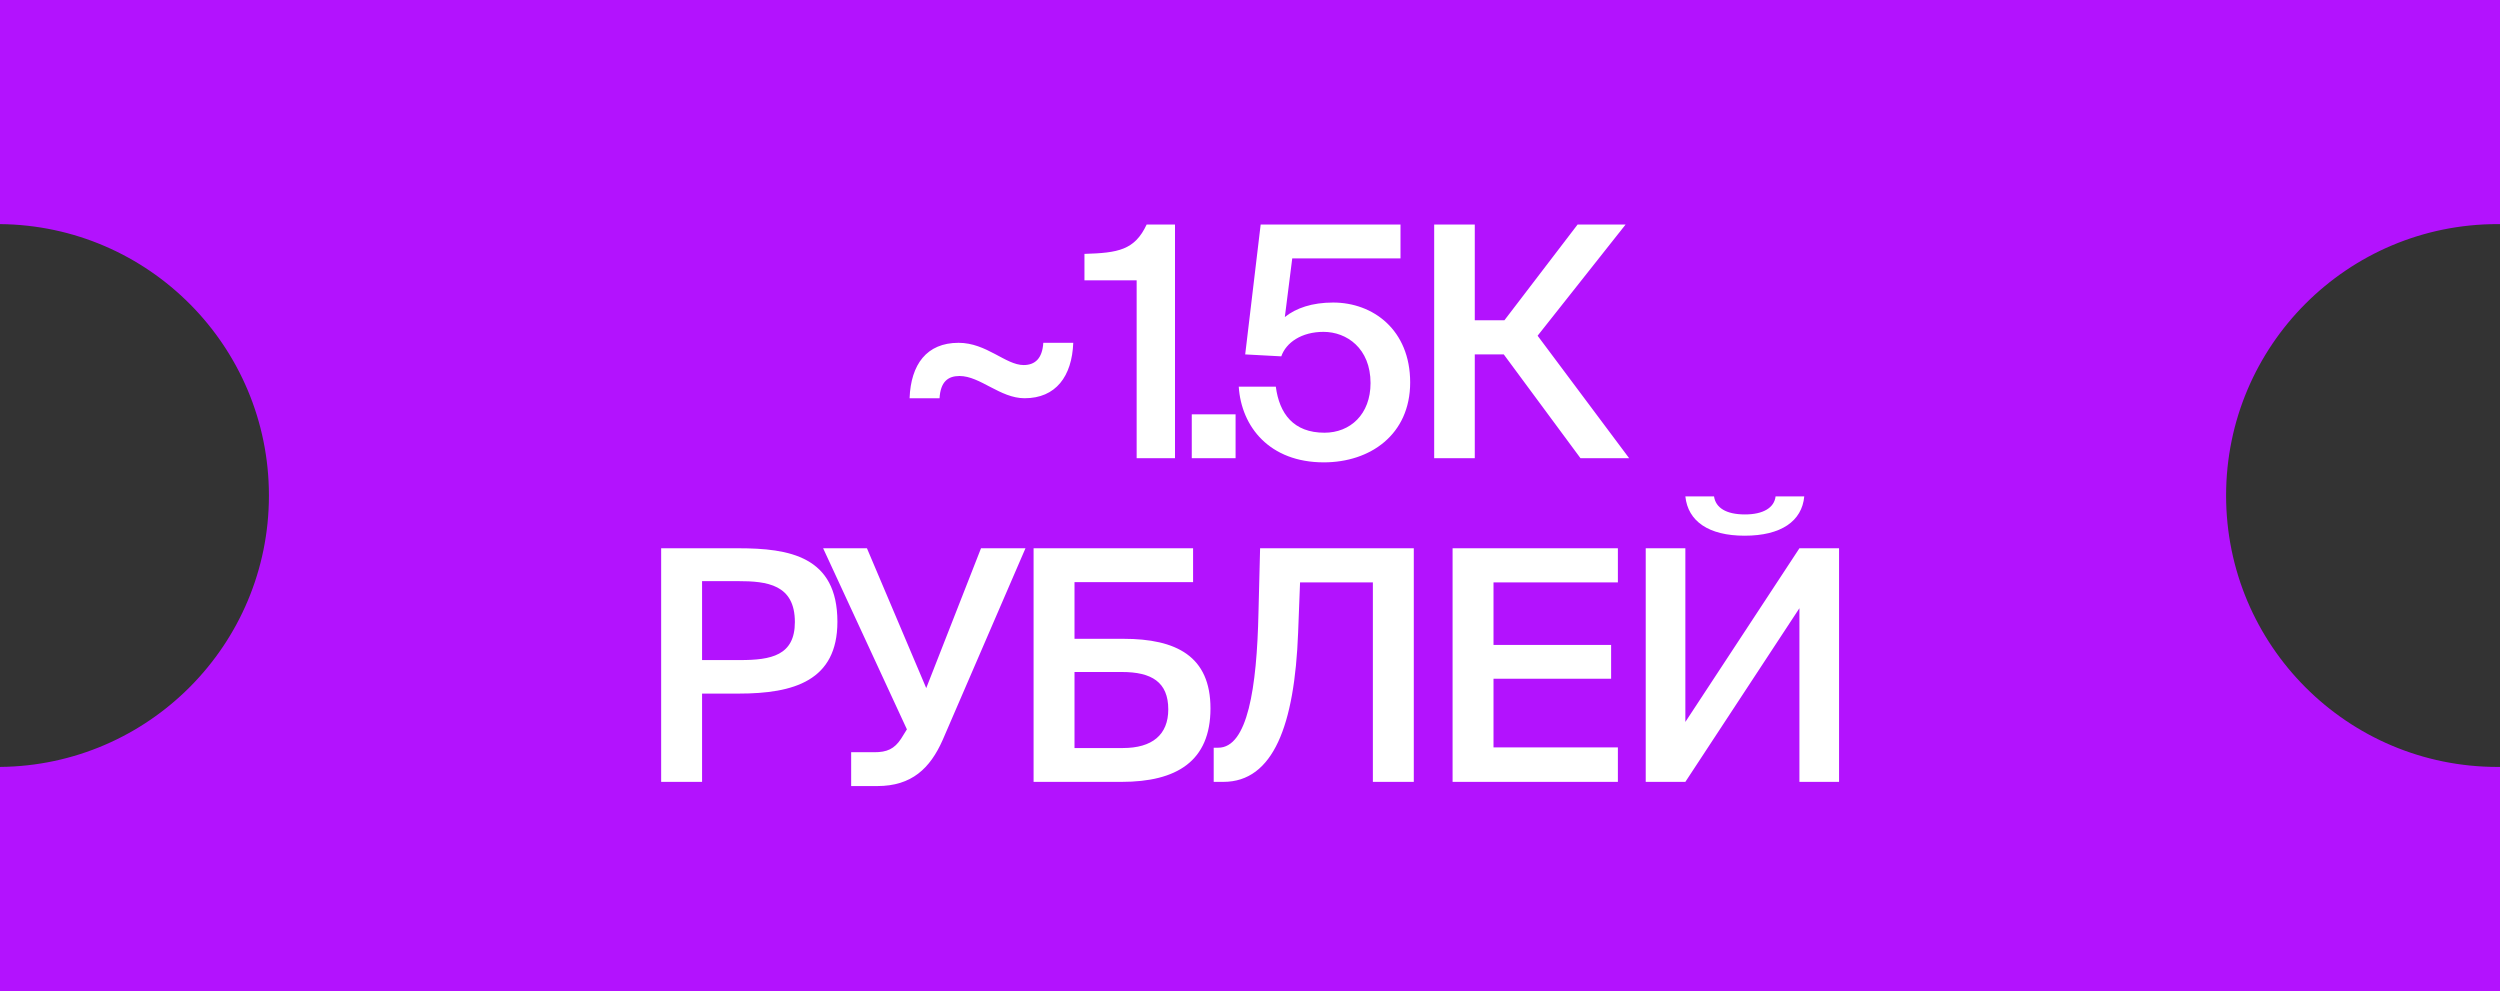
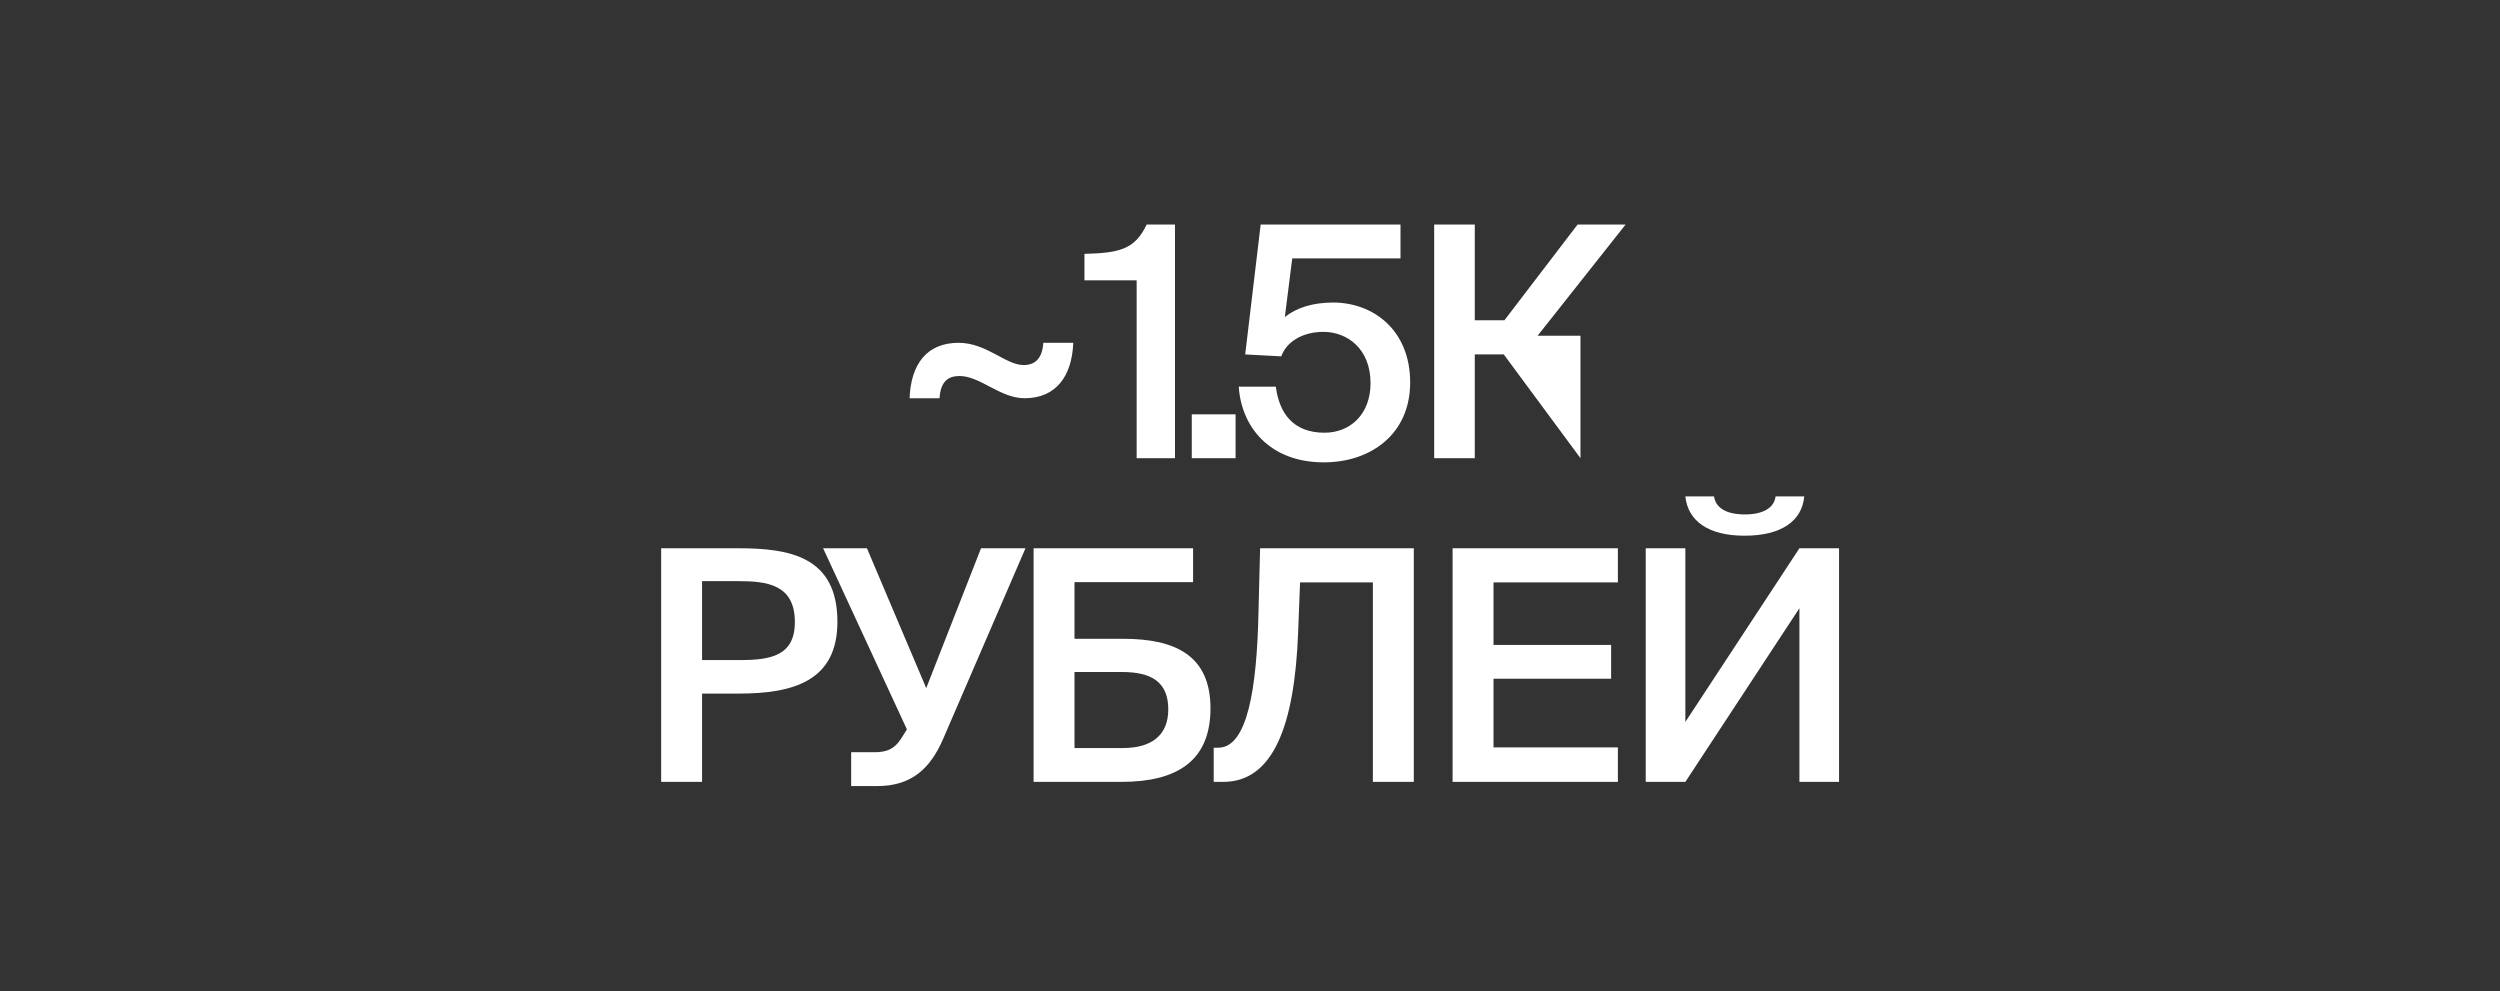
<svg xmlns="http://www.w3.org/2000/svg" width="502" height="199" viewBox="0 0 502 199" fill="none">
  <rect x="0" y="0" width="502" height="199" fill="#333333" stroke="none" />
-   <path fill-rule="evenodd" clip-rule="evenodd" d="M0 0H502V45.002C501.833 45.001 501.667 45 501.5 45C471.4 45 447 69.4 447 99.5C447 129.6 471.4 154 501.5 154C501.667 154 501.833 153.999 502 153.998V199H0V153.998C29.869 153.729 54 129.433 54 99.5C54 69.567 29.869 45.271 0 45.002V0Z" fill="#B312FE" />
-   <path d="M205.547 73.302C207.812 73.302 209.3 72.008 209.494 68.837H215.511C215.252 75.566 212.017 79.966 205.741 79.966C200.824 79.966 196.812 75.501 192.672 75.501C190.342 75.501 188.854 76.666 188.66 79.966H182.643C182.902 73.172 186.072 68.837 192.478 68.837C198.106 68.837 201.924 73.302 205.547 73.302ZM235.939 92H228.24V56.285H217.758V50.98C224.552 50.786 227.851 50.204 230.245 45.092H235.939V92ZM248.106 92H239.307V83.201H248.106V92ZM265.952 86.889C271.128 86.889 275.204 83.201 275.204 76.925C275.204 69.937 270.416 66.638 265.758 66.638C261.358 66.638 258.252 68.773 257.282 71.555L250.035 71.166L253.141 45.092H281.221V51.886H259.482L257.994 63.661C260.258 61.85 263.493 60.75 267.699 60.75C275.721 60.75 283.162 66.249 283.162 76.795C283.162 87.277 275.139 92.841 265.822 92.841C254.953 92.841 249.259 85.724 248.741 77.637H256.182C256.894 83.071 259.741 86.889 265.952 86.889ZM317.357 92L301.958 71.166H296.135V92H287.983V45.092H296.135V64.308H302.088L316.775 45.092H326.415L308.752 67.414L327.127 92H317.357ZM132.76 110.092H148.223C158.51 110.092 168.151 111.71 168.151 124.844C168.151 136.684 159.416 139.272 148.352 139.272H140.976V157H132.76V110.092ZM148.223 116.692H140.976V132.543H148.611C154.822 132.543 159.61 131.638 159.61 124.909C159.61 117.339 153.981 116.692 148.223 116.692ZM185.988 138.172L196.987 110.092H205.916L189.288 148.589C186.765 154.283 183.077 157.841 176.154 157.841H170.913V151.048H175.571C178.095 151.048 179.583 150.401 180.941 148.33L182.106 146.454L165.284 110.092H174.083L185.988 138.172ZM215.761 116.886V128.273H225.595C236.206 128.273 243.064 131.767 243.064 142.248C243.064 152.859 236.271 157 225.207 157H207.544V110.092H239.57V116.886H215.761ZM215.761 150.206H225.466C231.354 150.206 234.589 147.554 234.589 142.442C234.589 136.943 231.224 134.937 225.272 134.937H215.761V150.206ZM283.89 157H275.673V116.951H261.05L260.662 127.044C259.951 145.613 255.68 157 245.652 157H243.711V150.142H244.617C250.504 150.142 252.381 138.172 252.704 122.968L253.028 110.092H283.89V157ZM291.679 157V110.092H324.871V116.951H299.896V129.502H323.512V136.296H299.896V150.077H324.871V157H291.679ZM356.536 99.676H362.294C361.841 104.658 357.636 107.569 350.325 107.569C343.078 107.569 338.937 104.658 338.42 99.676H344.178C344.502 101.94 346.572 103.299 350.389 103.299C354.077 103.299 356.277 101.94 356.536 99.676ZM330.462 157V110.092H338.42V144.966L361.324 110.092H369.282V157H361.324V122.127L338.42 157H330.462Z" fill="white" />
+   <path d="M205.547 73.302C207.812 73.302 209.3 72.008 209.494 68.837H215.511C215.252 75.566 212.017 79.966 205.741 79.966C200.824 79.966 196.812 75.501 192.672 75.501C190.342 75.501 188.854 76.666 188.66 79.966H182.643C182.902 73.172 186.072 68.837 192.478 68.837C198.106 68.837 201.924 73.302 205.547 73.302ZM235.939 92H228.24V56.285H217.758V50.98C224.552 50.786 227.851 50.204 230.245 45.092H235.939V92ZM248.106 92H239.307V83.201H248.106V92ZM265.952 86.889C271.128 86.889 275.204 83.201 275.204 76.925C275.204 69.937 270.416 66.638 265.758 66.638C261.358 66.638 258.252 68.773 257.282 71.555L250.035 71.166L253.141 45.092H281.221V51.886H259.482L257.994 63.661C260.258 61.85 263.493 60.75 267.699 60.75C275.721 60.75 283.162 66.249 283.162 76.795C283.162 87.277 275.139 92.841 265.822 92.841C254.953 92.841 249.259 85.724 248.741 77.637H256.182C256.894 83.071 259.741 86.889 265.952 86.889ZM317.357 92L301.958 71.166H296.135V92H287.983V45.092H296.135V64.308H302.088L316.775 45.092H326.415L308.752 67.414H317.357ZM132.76 110.092H148.223C158.51 110.092 168.151 111.71 168.151 124.844C168.151 136.684 159.416 139.272 148.352 139.272H140.976V157H132.76V110.092ZM148.223 116.692H140.976V132.543H148.611C154.822 132.543 159.61 131.638 159.61 124.909C159.61 117.339 153.981 116.692 148.223 116.692ZM185.988 138.172L196.987 110.092H205.916L189.288 148.589C186.765 154.283 183.077 157.841 176.154 157.841H170.913V151.048H175.571C178.095 151.048 179.583 150.401 180.941 148.33L182.106 146.454L165.284 110.092H174.083L185.988 138.172ZM215.761 116.886V128.273H225.595C236.206 128.273 243.064 131.767 243.064 142.248C243.064 152.859 236.271 157 225.207 157H207.544V110.092H239.57V116.886H215.761ZM215.761 150.206H225.466C231.354 150.206 234.589 147.554 234.589 142.442C234.589 136.943 231.224 134.937 225.272 134.937H215.761V150.206ZM283.89 157H275.673V116.951H261.05L260.662 127.044C259.951 145.613 255.68 157 245.652 157H243.711V150.142H244.617C250.504 150.142 252.381 138.172 252.704 122.968L253.028 110.092H283.89V157ZM291.679 157V110.092H324.871V116.951H299.896V129.502H323.512V136.296H299.896V150.077H324.871V157H291.679ZM356.536 99.676H362.294C361.841 104.658 357.636 107.569 350.325 107.569C343.078 107.569 338.937 104.658 338.42 99.676H344.178C344.502 101.94 346.572 103.299 350.389 103.299C354.077 103.299 356.277 101.94 356.536 99.676ZM330.462 157V110.092H338.42V144.966L361.324 110.092H369.282V157H361.324V122.127L338.42 157H330.462Z" fill="white" />
</svg>